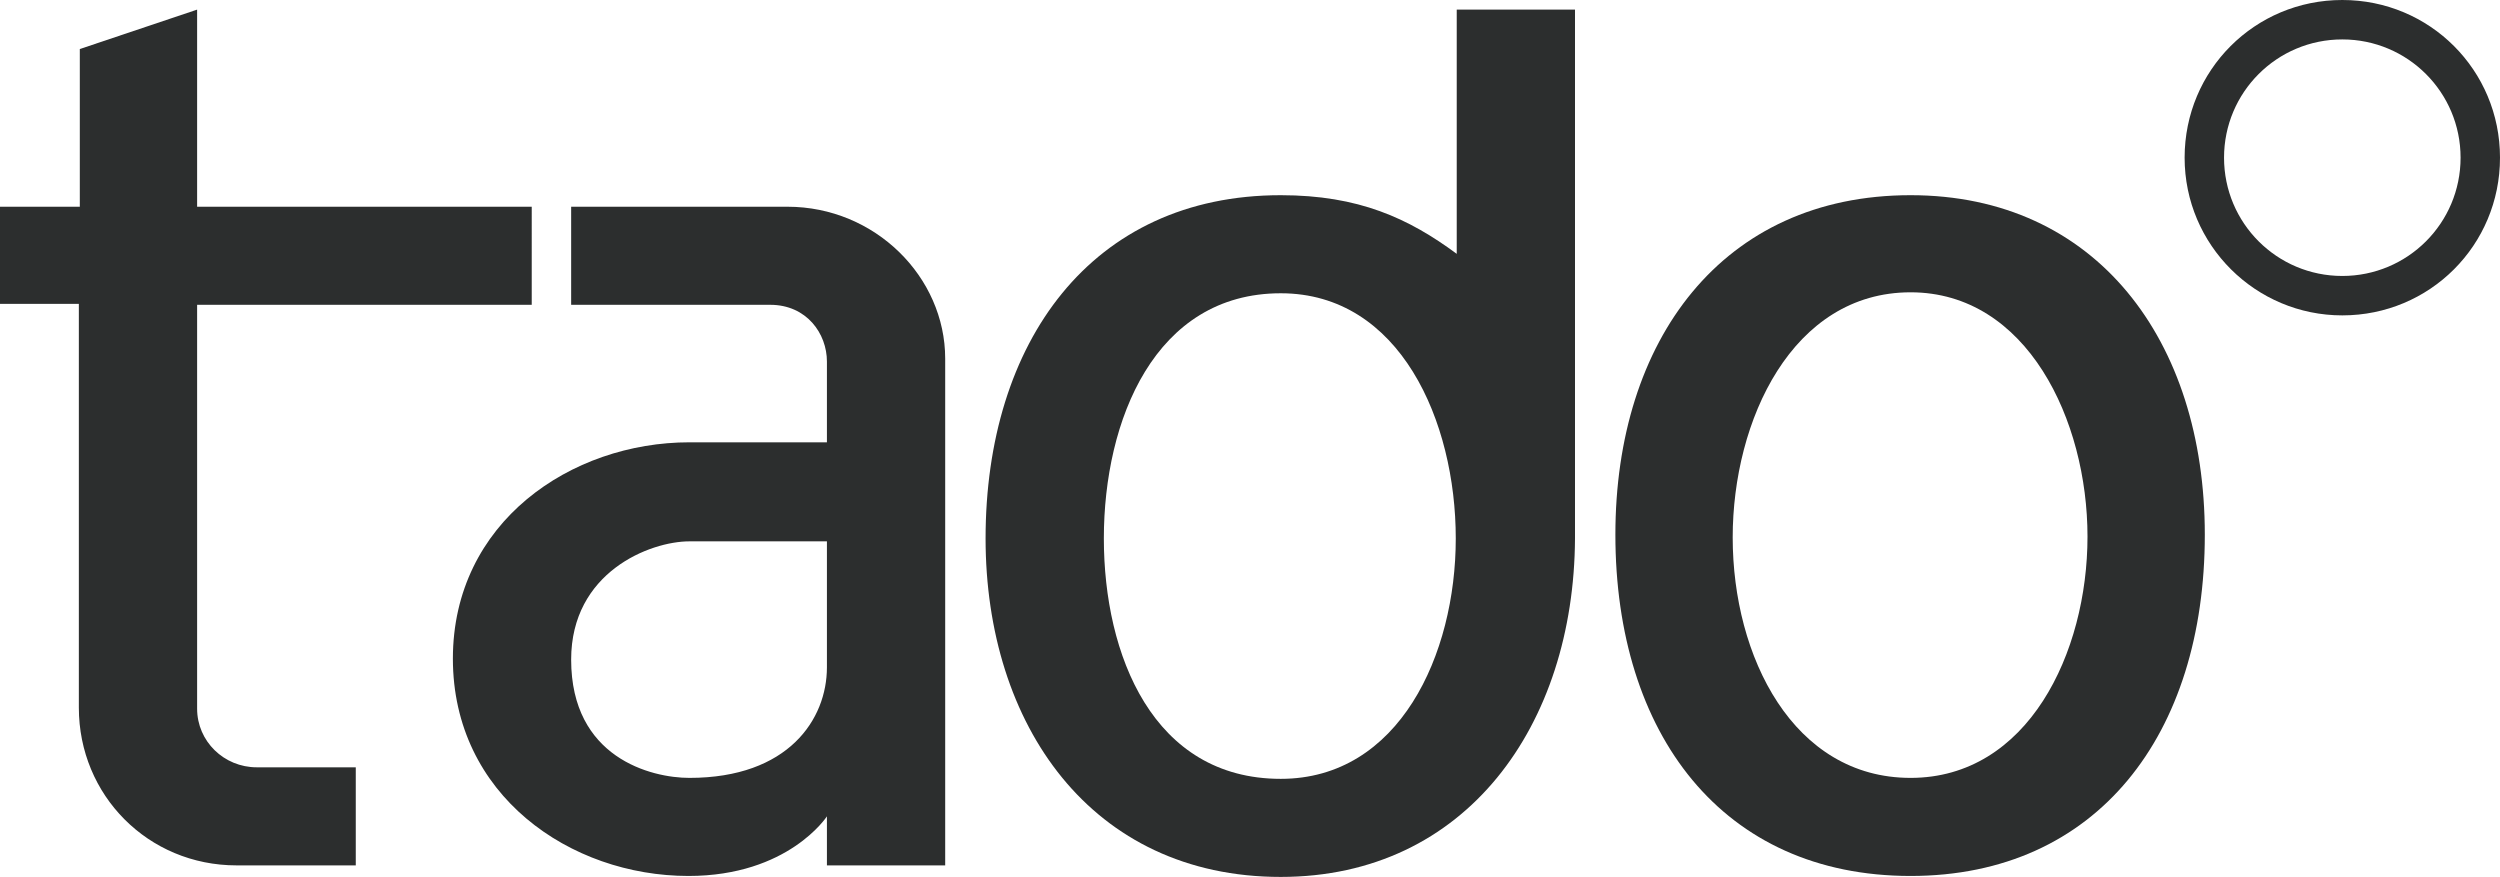
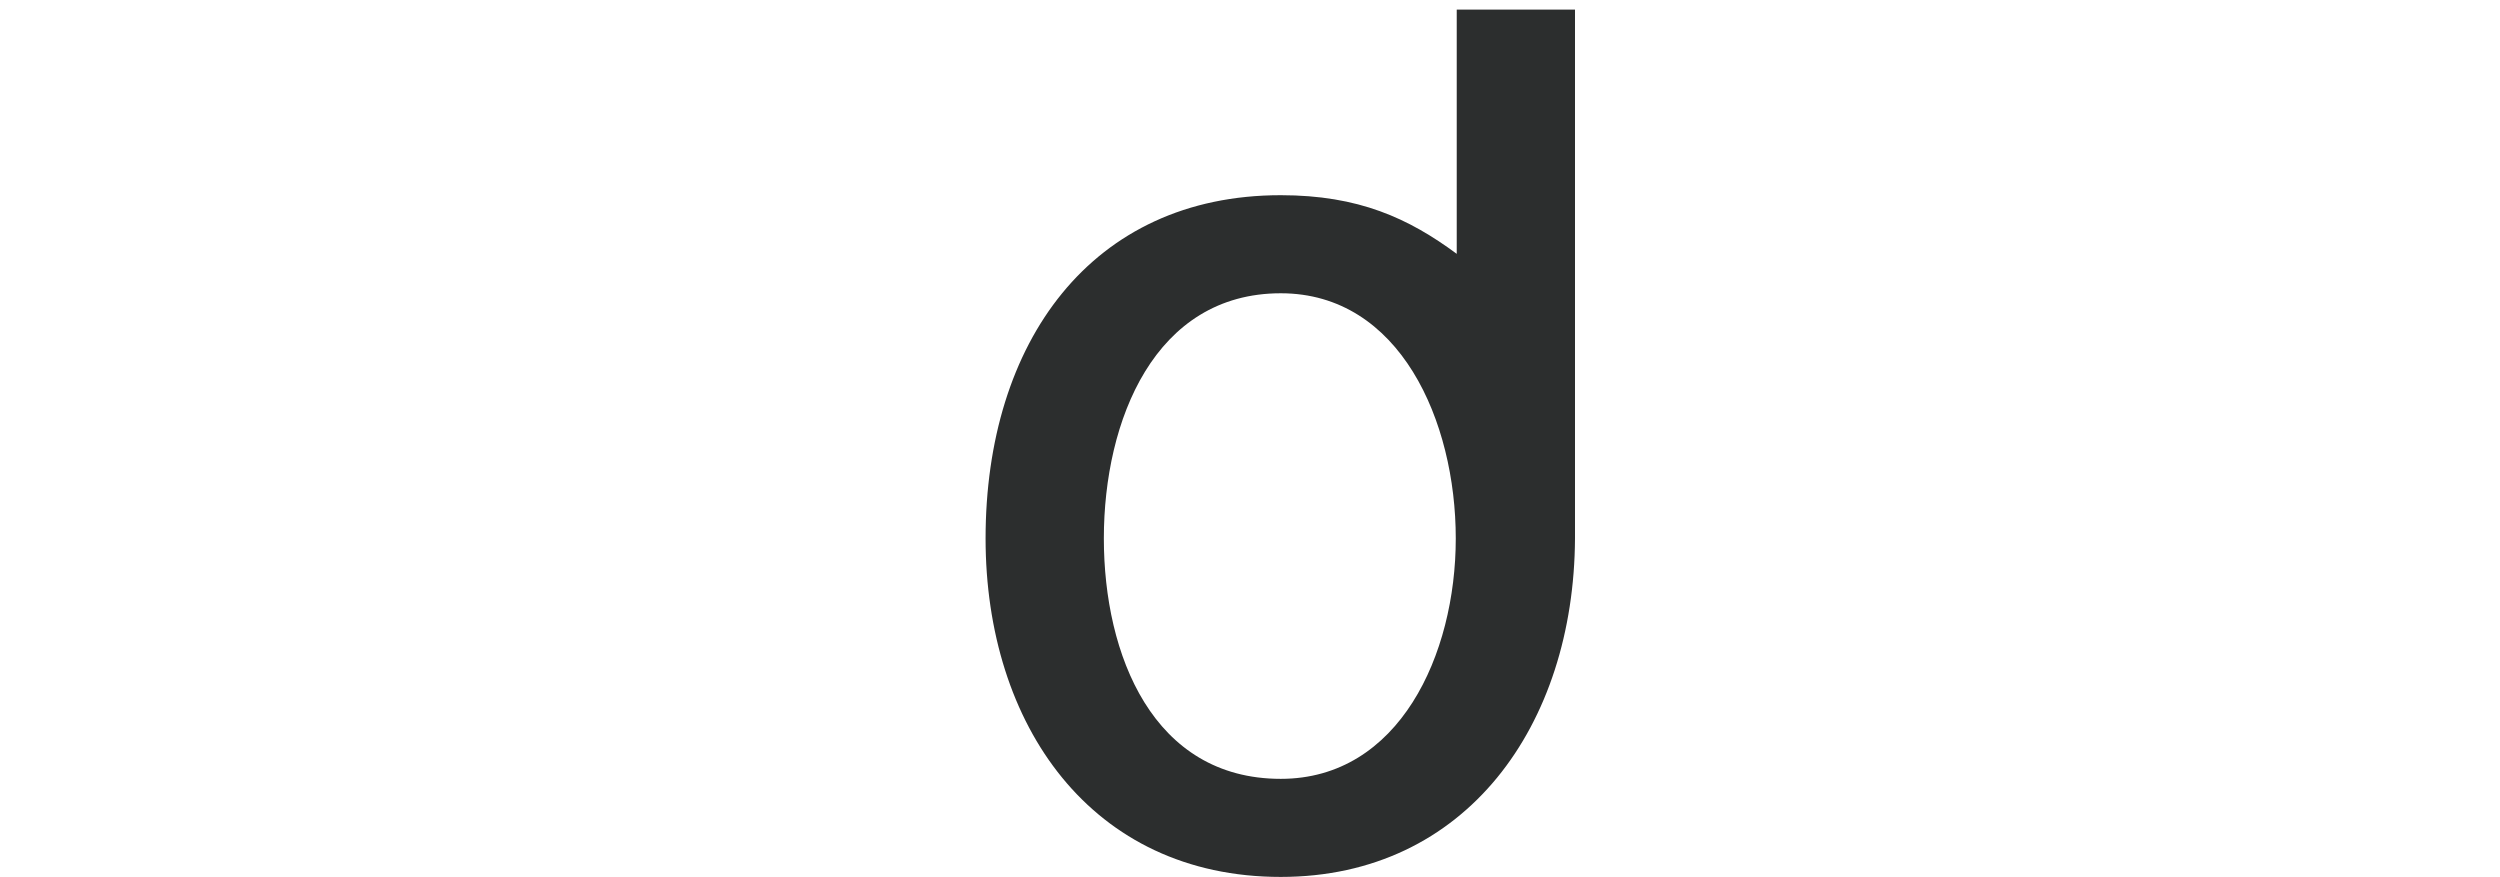
<svg xmlns="http://www.w3.org/2000/svg" version="1.1" id="Layer_1" x="0px" y="0px" viewBox="0 0 260 91.2" style="enable-background:new 0 0 260 91.2;" xml:space="preserve">
  <style type="text/css">
	.st0{fill:#2C2E2E;}
</style>
  <g>
-     <path class="st0" d="M55.3,31.7H20.5v42c0,3.4,2.8,6.1,6.2,6.1h10.3l0,10.2H24.6c-9.2,0-16.4-7.3-16.4-16.4v-42H0V21.5h8.3V5.1   L20.5,1v20.5h34.8V31.7z M59.4,21.5h22.5c9.1,0,16.4,7.3,16.4,15.8V90H86v-5.1c0,0-4,6.2-14.4,6.2c-12.3,0-24.5-8.4-24.5-22.6   C47.1,54.3,59.4,46,71.7,46c6.6,0,14.3,0,14.3,0v-8.4c0-2.9-2.1-5.9-5.9-5.9H59.4V21.5z M86,56.3H71.7c-4.1,0-12.3,3.2-12.3,12.3   c0,10.2,8.3,12.3,12.3,12.3c10.3,0,14.3-6.1,14.3-11.5V56.3z" />
    <path class="st0" d="M163.8,56V1l-12.3,0v25.4c-5-3.7-10.2-6.1-18.3-6.1c-19.7,0-30.7,15.3-30.7,35.7c0,19.4,11,35.2,30.7,35.2   C152.5,91.2,163.7,75.4,163.8,56 M133.2,81c-13.3,0-18.4-12.9-18.4-25c0-12.3,5.3-25.5,18.4-25.5c12.4,0,18.2,13.3,18.2,25.5   C151.4,68.1,145.5,81,133.2,81" />
-     <path class="st0" d="M198.7,30.4c12.1,0,18.4,13.3,18.4,25.4c0,12.1-6.2,25.1-18.4,25.1c-12.2,0-18.5-12.6-18.5-25   C180.2,43.7,186.4,30.4,198.7,30.4 M198.7,91.1c19.4,0,30.6-14.7,30.6-35.5c0-20.2-11.3-35.3-30.6-35.3   c-19.6,0-30.7,15.1-30.7,35.3C168,76.3,179.1,91.1,198.7,91.1" />
-     <path class="st0" d="M243.6,0c-9.1,0-16.4,7.3-16.4,16.4c0,9.1,7.4,16.4,16.4,16.4c9.1,0,16.4-7.3,16.4-16.4   C260,7.3,252.7,0,243.6,0 M243.6,28.7c-6.8,0-12.3-5.5-12.3-12.3c0-6.8,5.5-12.3,12.3-12.3c6.8,0,12.3,5.5,12.3,12.3   C255.9,23.2,250.4,28.7,243.6,28.7" />
  </g>
</svg>